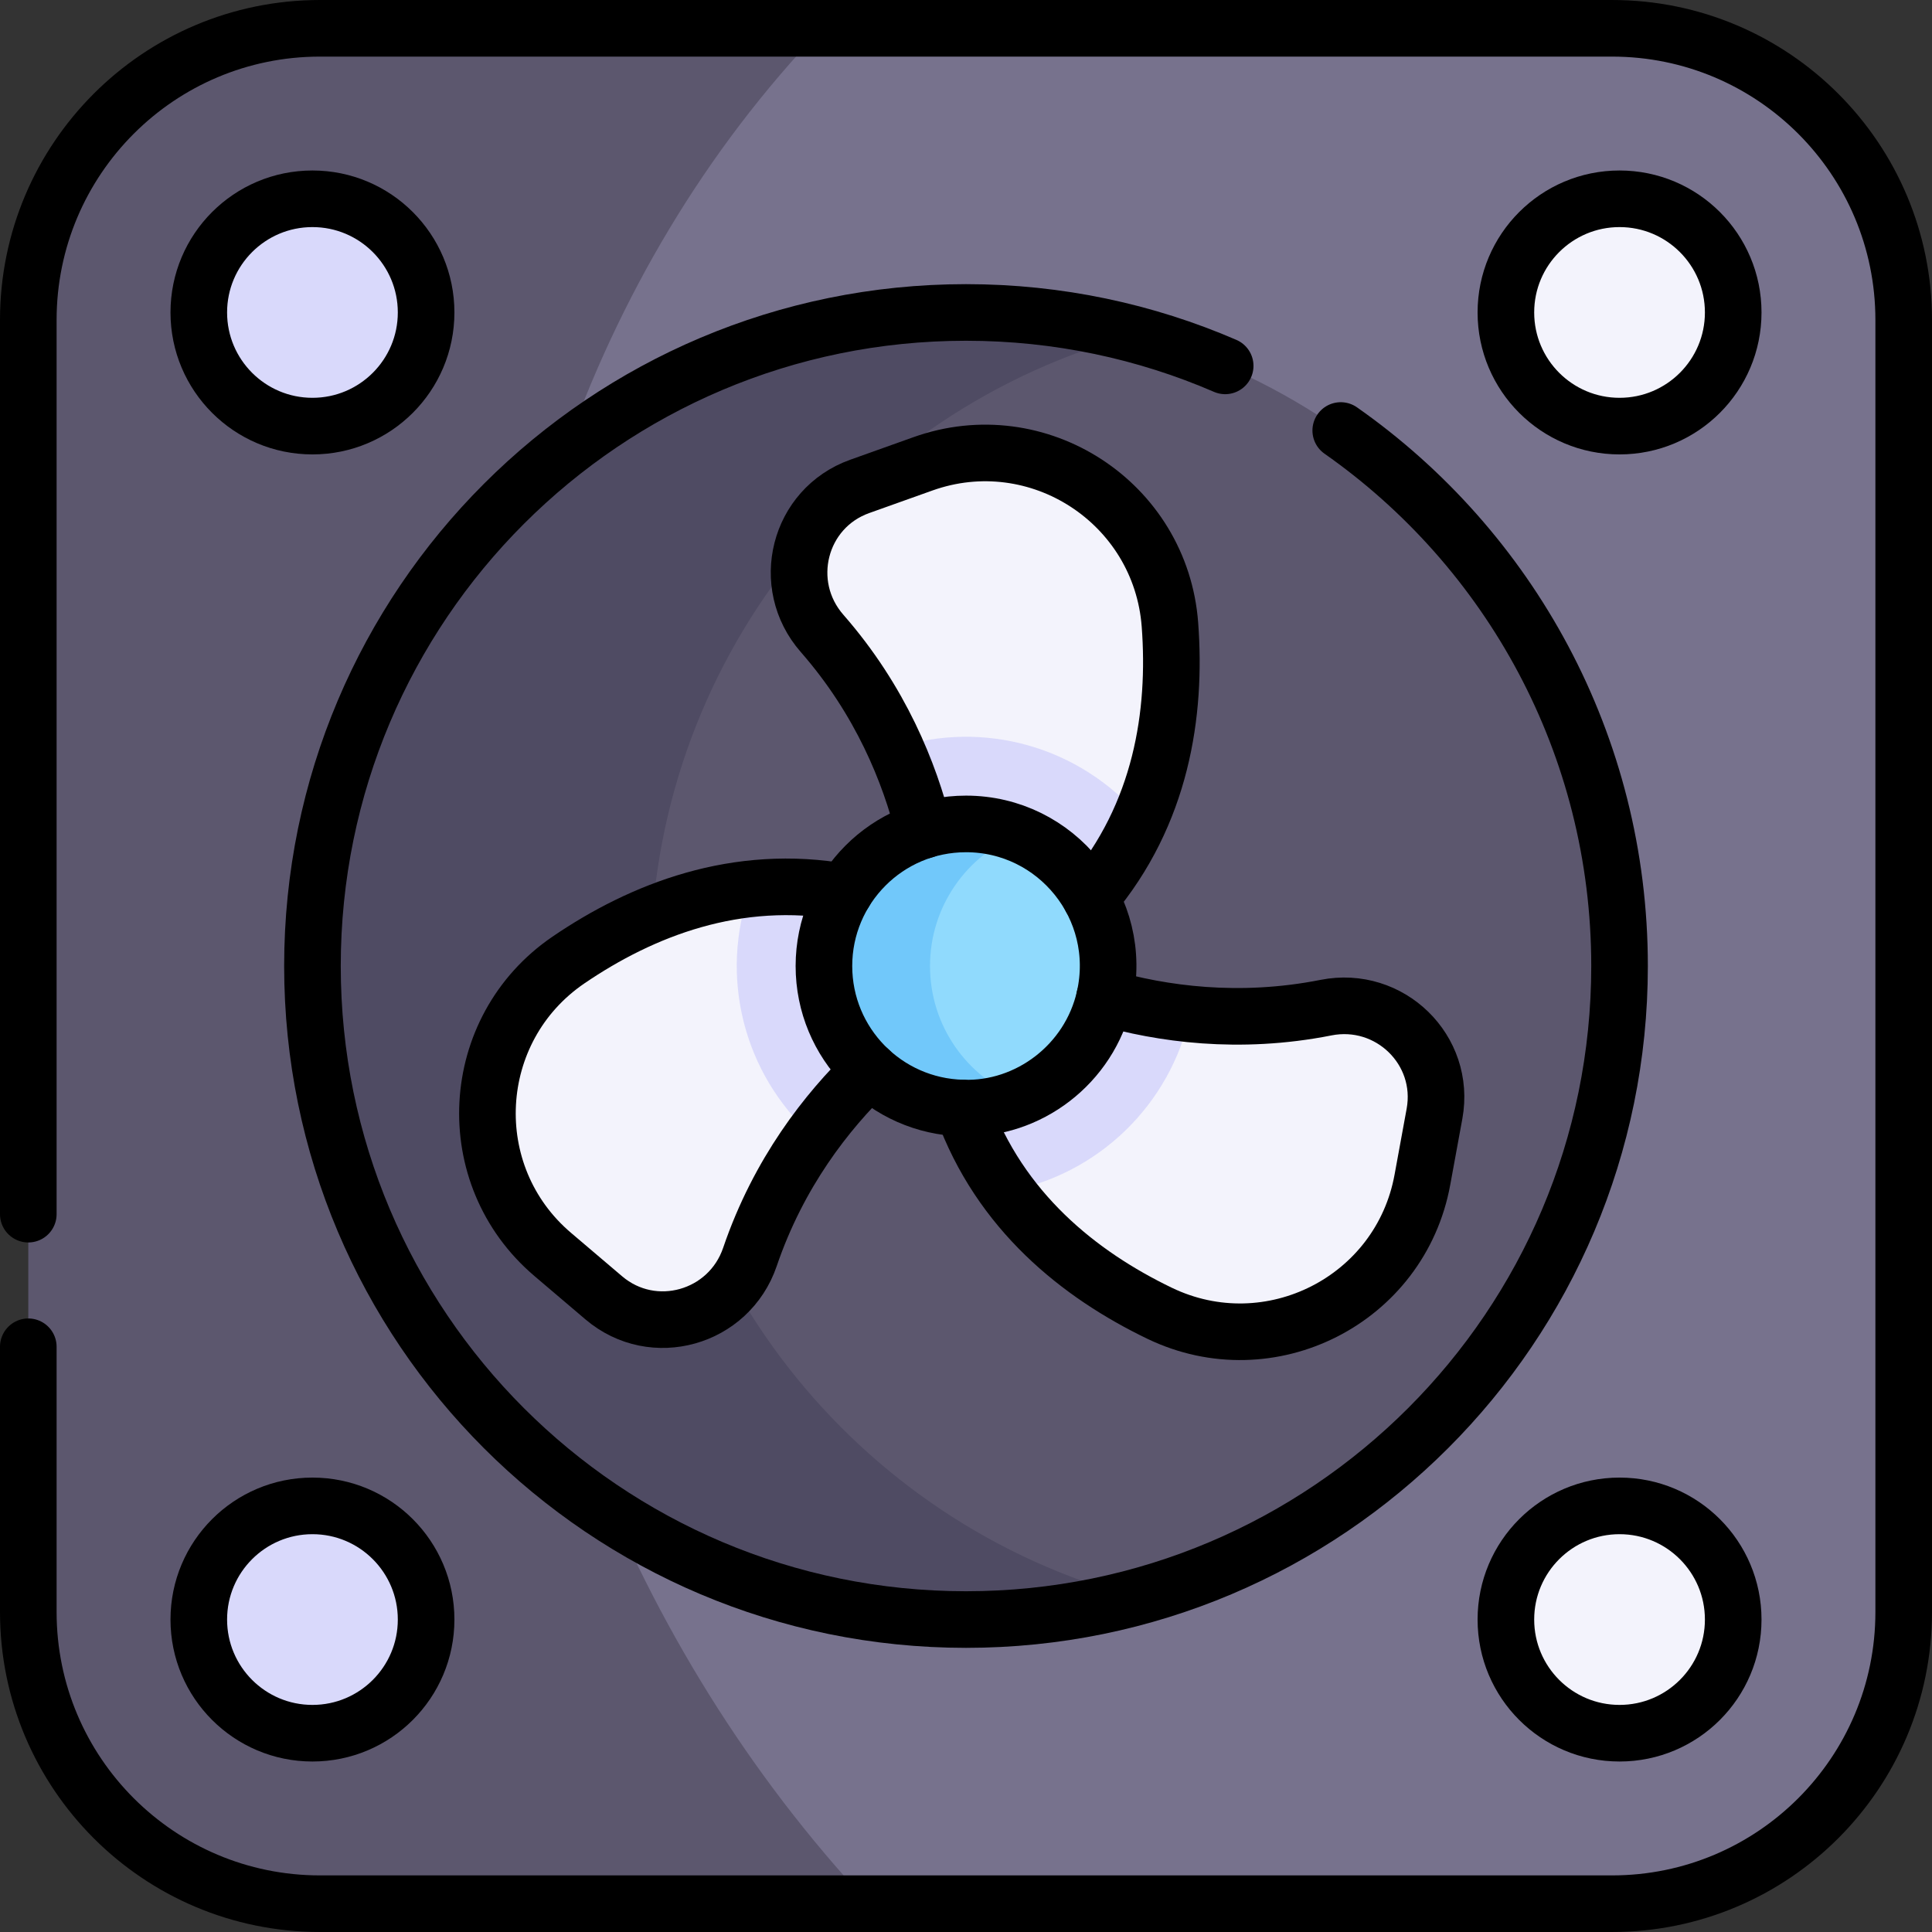
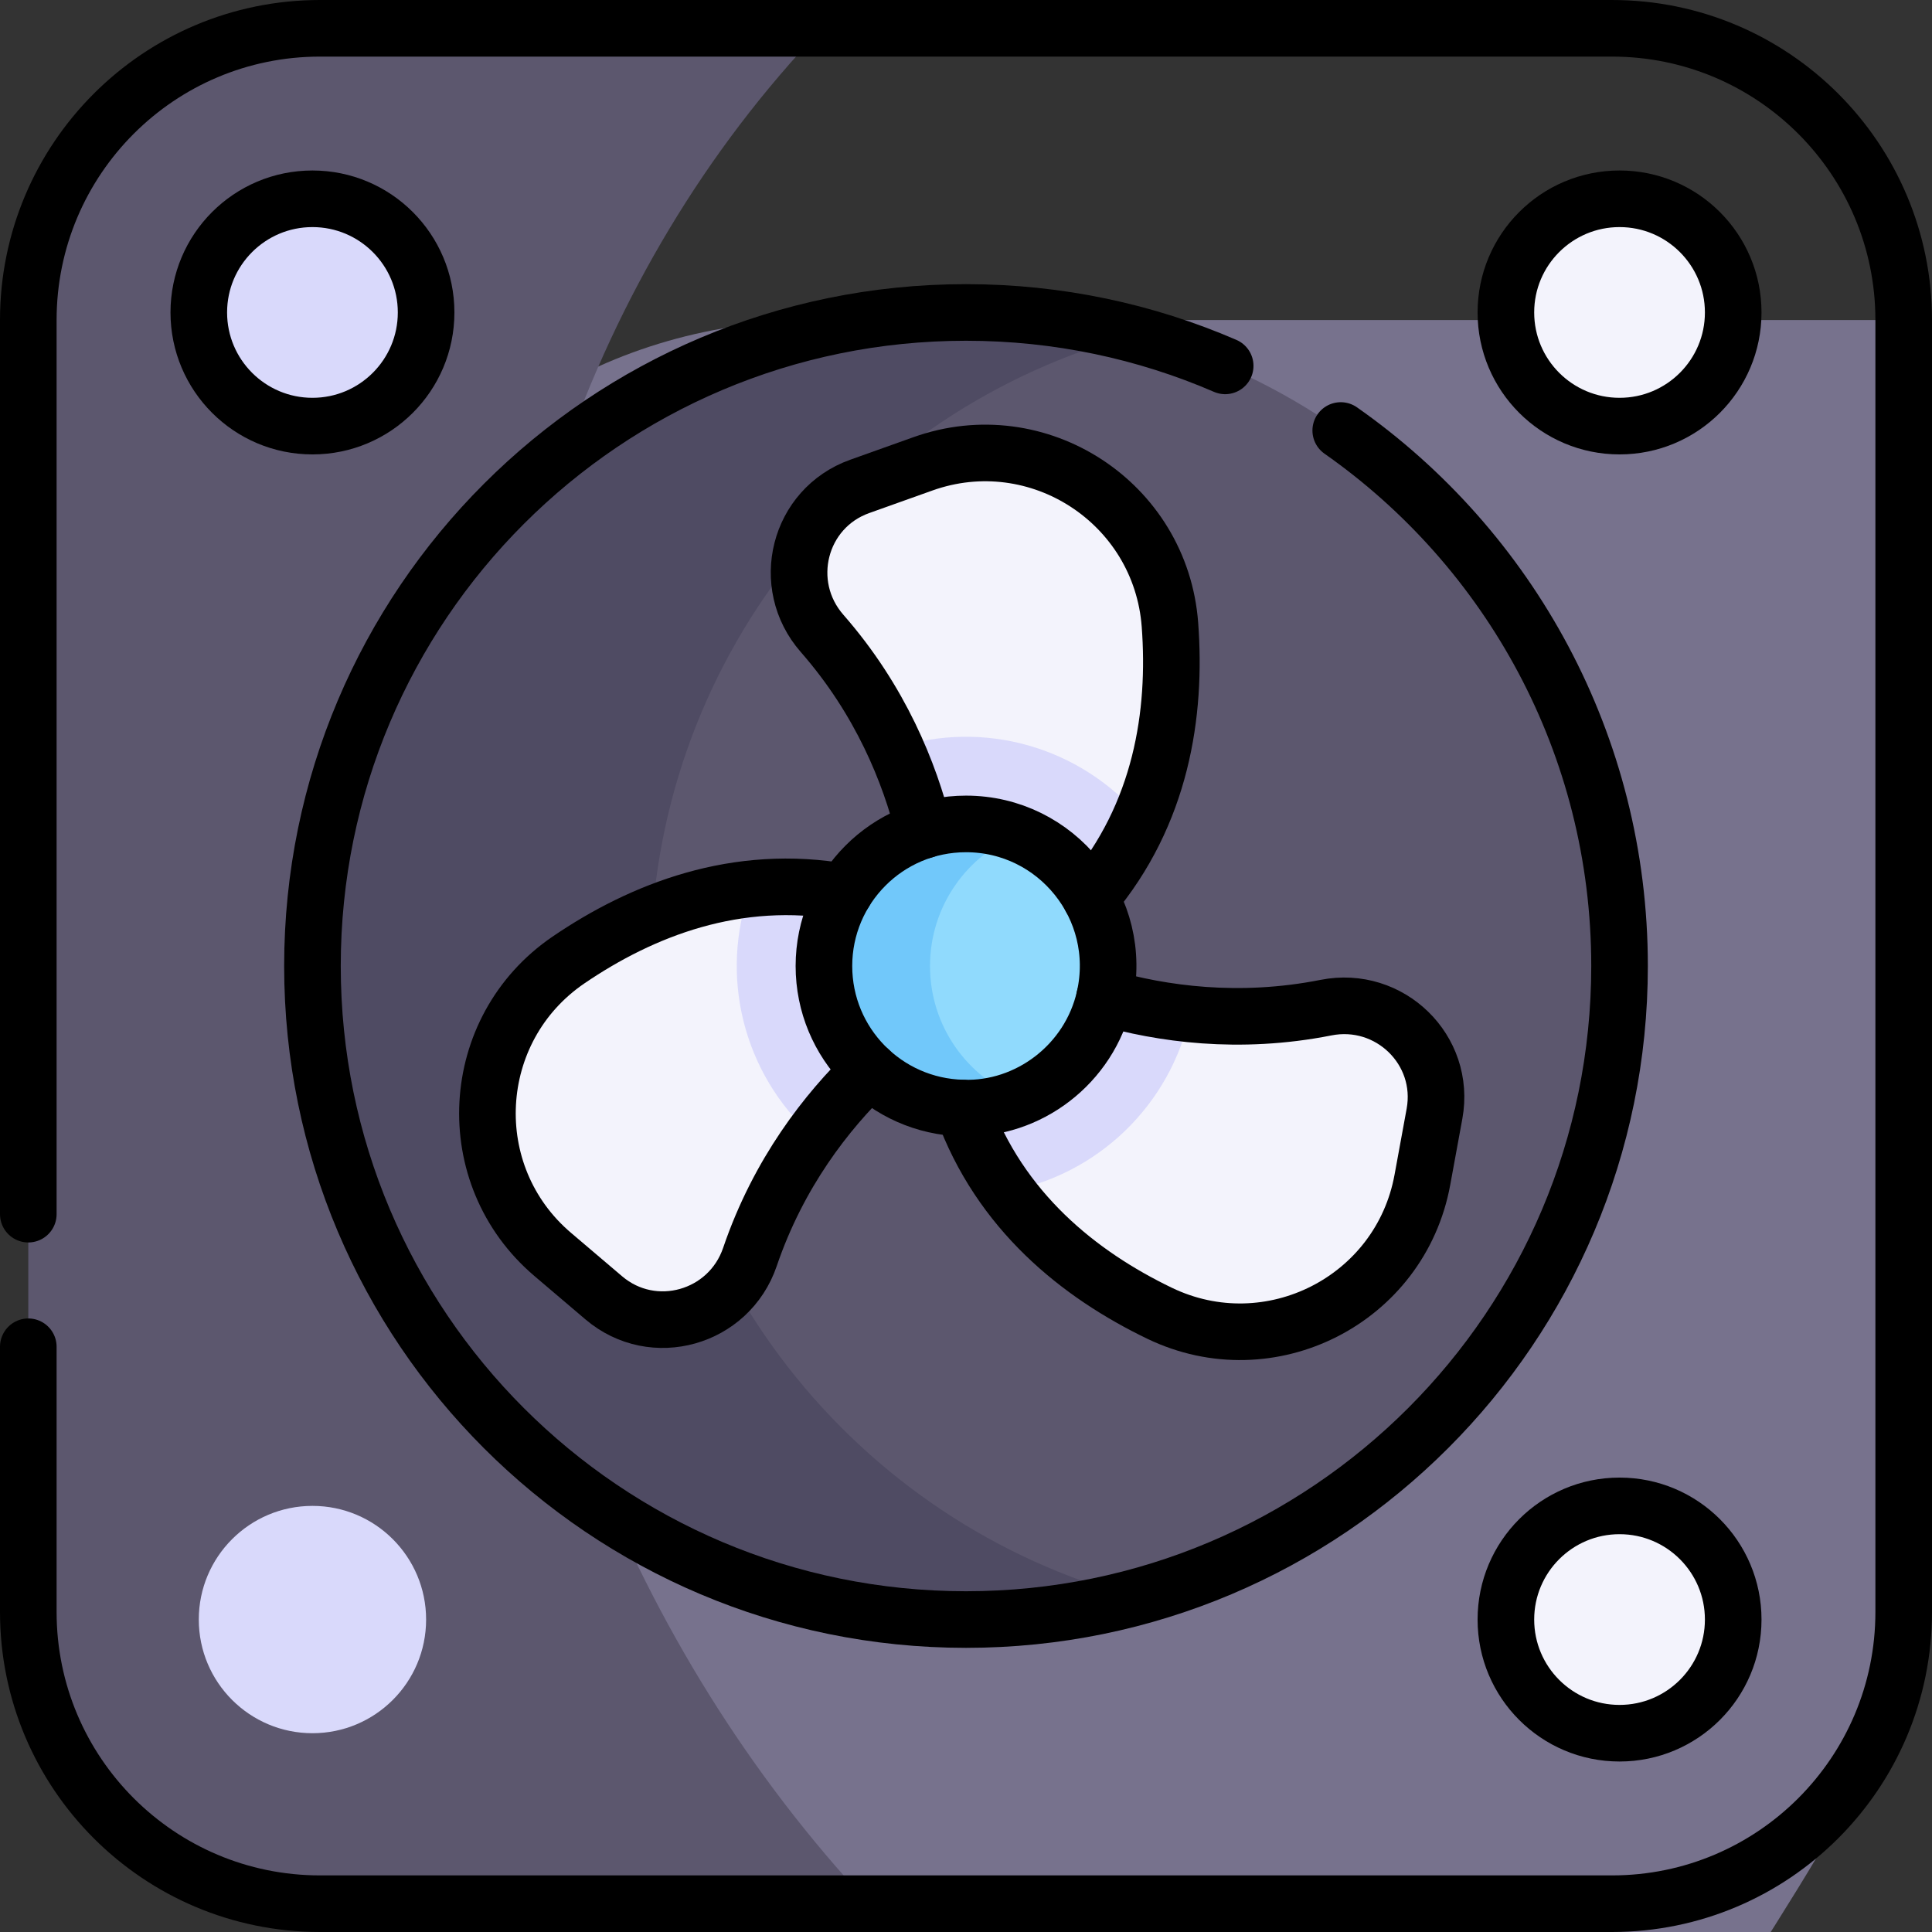
<svg xmlns="http://www.w3.org/2000/svg" version="1.1" id="Capa_1" x="0px" y="0px" viewBox="0 0 512 512" style="enable-background:new 0 0 512 512;" xml:space="preserve" width="512" height="512">
  <rect x="0" y="0" width="512" height="512" fill="#333333" stroke="none" />
  <g>
    <g>
-       <path style="fill:#77728D;" d="M504.5,427.189V84.811c0-42.702-34.609-77.311-77.311-77.311H217.88&#10;&#09;&#09;&#09;c-233.975,0-217.911,497,12.496,497h196.812C469.891,504.5,504.5,469.891,504.5,427.189z" />
+       <path style="fill:#77728D;" d="M504.5,427.189V84.811H217.88&#10;&#09;&#09;&#09;c-233.975,0-217.911,497,12.496,497h196.812C469.891,504.5,504.5,469.891,504.5,427.189z" />
      <path style="fill:#5C576E;" d="M217.88,7.5H84.811C42.109,7.5,7.5,42.109,7.5,84.811v342.378&#10;&#09;&#09;&#09;c0,42.702,34.609,77.311,77.311,77.311h145.565C102.474,367.733,93.206,137.805,217.88,7.5z" />
      <circle style="fill:#F3F3FC;" cx="429.197" cy="82.803" r="30.121" />
      <circle style="fill:#F3F3FC;" cx="429.197" cy="429.197" r="30.121" />
      <circle style="fill:#D9D9FB;" cx="82.803" cy="429.197" r="30.121" />
      <circle style="fill:#D9D9FB;" cx="82.803" cy="82.803" r="30.121" />
      <path style="fill:#5C576E;" d="M429.197,256c0-80.165-54.467-147.597-128.41-167.338c-116.576,0-169.288,87.173-169.288,167.338&#10;&#09;&#09;&#09;s51.708,167.338,169.288,167.338C374.73,403.597,429.197,336.165,429.197,256z" />
      <path style="fill:#4F4B63;" d="M172.378,256c0-80.165,54.467-147.597,128.41-167.338C286.5,84.848,271.49,82.803,256,82.803&#10;&#09;&#09;&#09;c-95.655,0-173.197,77.542-173.197,173.197S160.345,429.197,256,429.197c15.49,0,30.5-2.045,44.787-5.859&#10;&#09;&#09;&#09;C226.845,403.597,172.378,336.165,172.378,256z" />
      <path style="fill:#F3F3FC;" d="M351.404,267.034c-13.002,2.574-25.168,2.768-36.007,1.675&#10;&#09;&#09;&#09;c-36.136-2.155-55.882,14.567-48.504,47.038c10.902,14.847,25.607,25.149,40.414,32.283c29.228,14.067,63.837-3.504,69.65-35.412&#10;&#09;&#09;&#09;l3.203-17.48C383.242,278.229,368.272,263.701,351.404,267.034z" />
      <path style="fill:#F3F3FC;" d="M302.282,216.72c7.418-16.871,8.991-34.768,7.766-51.164c-2.43-32.35-34.951-53.535-65.494-42.622&#10;&#09;&#09;&#09;l-16.737,5.974c-16.185,5.783-21.286,26.015-9.96,38.947c8.732,9.979,14.982,20.421,19.454,30.355&#10;&#09;&#09;&#09;C250.31,224.834,280.348,232.907,302.282,216.72z" />
      <path style="fill:#F3F3FC;" d="M198.804,235.559c-18.306,2.019-34.577,9.603-48.158,18.854&#10;&#09;&#09;&#09;c-26.798,18.284-28.886,57.04-4.157,78.034l13.534,11.506c13.103,11.125,33.174,5.422,38.716-10.844&#10;&#09;&#09;&#09;c4.276-12.563,10.198-23.206,16.57-32.051C226.046,276.081,223.201,245.458,198.804,235.559z" />
      <path style="fill:#D9D9FB;" d="M315.396,268.709c-8.438-0.851-16.072-2.481-22.669-4.376&#10;&#09;&#09;&#09;c-26.353-11.178-46.936,5.054-37.611,29.308v0.01c2.997,8.307,7.028,15.63,11.776,22.095&#10;&#09;&#09;&#09;C291.059,311.351,310.285,292.622,315.396,268.709z" />
      <path style="fill:#D9D9FB;" d="M289.043,237.937c5.69-6.739,10.014-13.882,13.239-21.217&#10;&#09;&#09;&#09;c-16.077-18.913-41.688-26.059-64.971-18.51c3.483,7.737,5.888,15.165,7.545,21.825&#10;&#09;&#09;&#09;C246.964,251.314,275.579,253.992,289.043,237.937z" />
      <path style="fill:#D9D9FB;" d="M230.427,283.631c18.712-22.902,19.047-41.353-6.587-47.22c-8.697-1.56-17.059-1.732-25.037-0.852&#10;&#09;&#09;&#09;c-8.238,22.98-1.928,48.838,16.506,65.5C220.264,294.182,225.491,288.392,230.427,283.631z" />
      <path style="fill:#90DAFD;" d="M293.652,256c0-15.877-9.802-29.367-23.597-34.926c-26.209,0-36.144,19.116-36.144,34.926&#10;&#09;&#09;&#09;c0,15.913,6.024,34.926,36.154,34.926C283.893,285.353,293.652,271.818,293.652,256z" />
      <path style="fill:#71C8FA;" d="M246.464,256c0-15.81,9.761-29.351,23.591-34.926c-24.694-9.952-51.706,8.277-51.706,34.926&#10;&#09;&#09;&#09;c0,26.757,27.119,44.84,51.716,34.926C256.288,285.376,246.464,271.913,246.464,256z" />
      <path style="fill:none;stroke:#000000;stroke-width:15;stroke-linecap:round;stroke-linejoin:round;stroke-miterlimit:10;" d="&#10;&#09;&#09;&#09;M7.5,356.906v70.283c0,42.702,34.609,77.311,77.311,77.311h342.378c42.702,0,77.311-34.609,77.311-77.311V84.811&#10;&#09;&#09;&#09;c0-42.702-34.609-77.311-77.311-77.311H84.811C42.109,7.5,7.5,42.109,7.5,84.811v236.954" />
      <path style="fill:none;stroke:#000000;stroke-width:15;stroke-linecap:round;stroke-linejoin:round;stroke-miterlimit:10;" d="&#10;&#09;&#09;&#09;M355.31,114.089c44.68,31.316,73.887,83.205,73.887,141.911c0,95.655-77.542,173.197-173.197,173.197S82.803,351.655,82.803,256&#10;&#09;&#09;&#09;S160.345,82.803,256,82.803c24.408,0,47.632,5.05,68.686,14.157" />
      <path style="fill:none;stroke:#000000;stroke-width:15;stroke-linecap:round;stroke-linejoin:round;stroke-miterlimit:10;" d="&#10;&#09;&#09;&#09;M292.728,264.334c-4.006,17.718-20.231,29.907-37.611,29.308c-20.36-0.472-36.768-17.112-36.768-37.641&#10;&#09;&#09;&#09;c0-20.702,16.768-37.652,37.652-37.652C279.999,218.348,298.06,240.606,292.728,264.334z" />
      <circle style="fill:none;stroke:#000000;stroke-width:15;stroke-linecap:round;stroke-linejoin:round;stroke-miterlimit:10;" cx="82.803" cy="82.803" r="30.121" />
      <circle style="fill:none;stroke:#000000;stroke-width:15;stroke-linecap:round;stroke-linejoin:round;stroke-miterlimit:10;" cx="429.197" cy="82.803" r="30.121" />
-       <circle style="fill:none;stroke:#000000;stroke-width:15;stroke-linecap:round;stroke-linejoin:round;stroke-miterlimit:10;" cx="82.803" cy="429.197" r="30.121" />
      <circle style="fill:none;stroke:#000000;stroke-width:15;stroke-linecap:round;stroke-linejoin:round;stroke-miterlimit:10;" cx="429.197" cy="429.197" r="30.121" />
      <path style="fill:none;stroke:#000000;stroke-width:15;stroke-linecap:round;stroke-linejoin:round;stroke-miterlimit:10;" d="&#10;&#09;&#09;&#09;M289.043,237.937c18.776-22.24,22.762-48.857,21.005-72.381c-2.43-32.35-34.951-53.535-65.494-42.622l-16.737,5.974&#10;&#09;&#09;&#09;c-16.185,5.783-21.286,26.015-9.96,38.947c15.533,17.751,23.213,36.969,26.999,52.18" />
      <path style="fill:none;stroke:#000000;stroke-width:15;stroke-linecap:round;stroke-linejoin:round;stroke-miterlimit:10;" d="&#10;&#09;&#09;&#09;M223.841,236.411c-28.655-5.141-53.696,4.719-73.195,18.002c-26.798,18.284-28.886,57.04-4.157,78.034l13.534,11.506&#10;&#09;&#09;&#09;c13.103,11.125,33.174,5.422,38.716-10.844c7.601-22.33,20.402-38.595,31.688-49.479" />
      <path style="fill:none;stroke:#000000;stroke-width:15;stroke-linecap:round;stroke-linejoin:round;stroke-miterlimit:10;" d="&#10;&#09;&#09;&#09;M255.116,293.652c9.88,27.38,30.934,44.138,52.19,54.379c29.228,14.067,63.837-3.504,69.65-35.413l3.203-17.48&#10;&#09;&#09;&#09;c3.082-16.908-11.888-31.436-28.756-28.103c-23.123,4.578-43.605,1.627-58.676-2.701h-0.01" />
    </g>
  </g>
</svg>